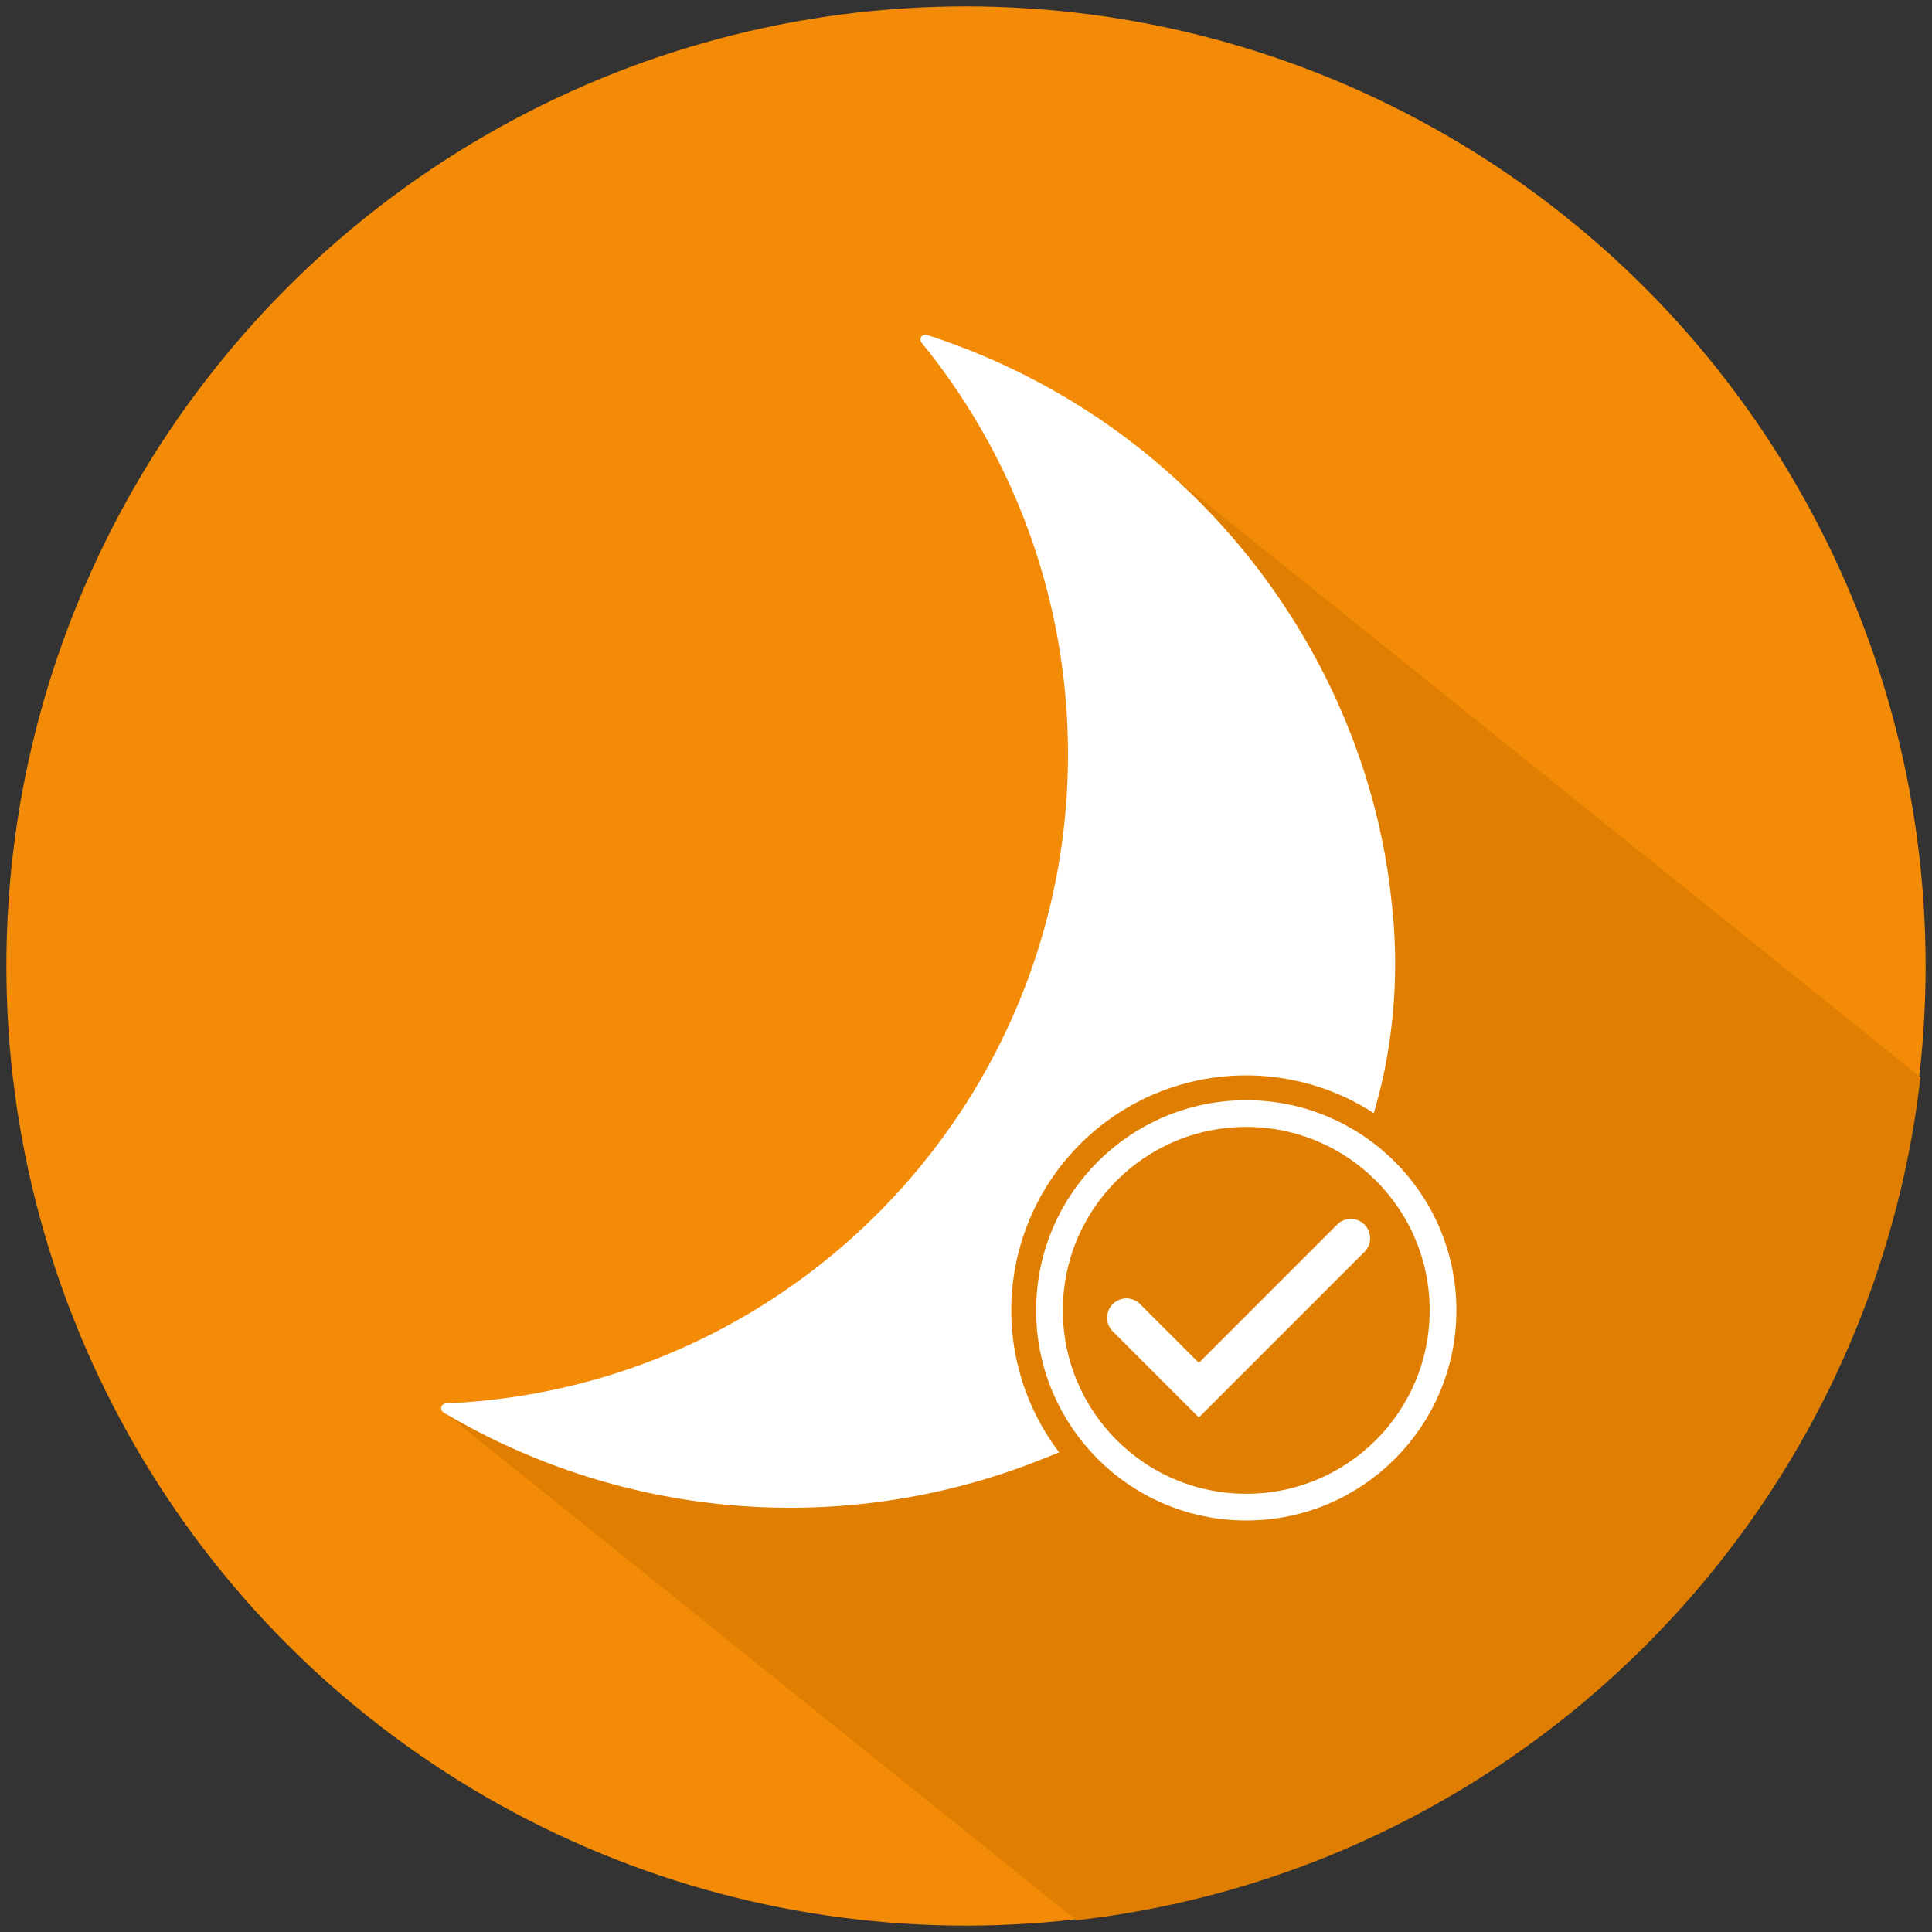
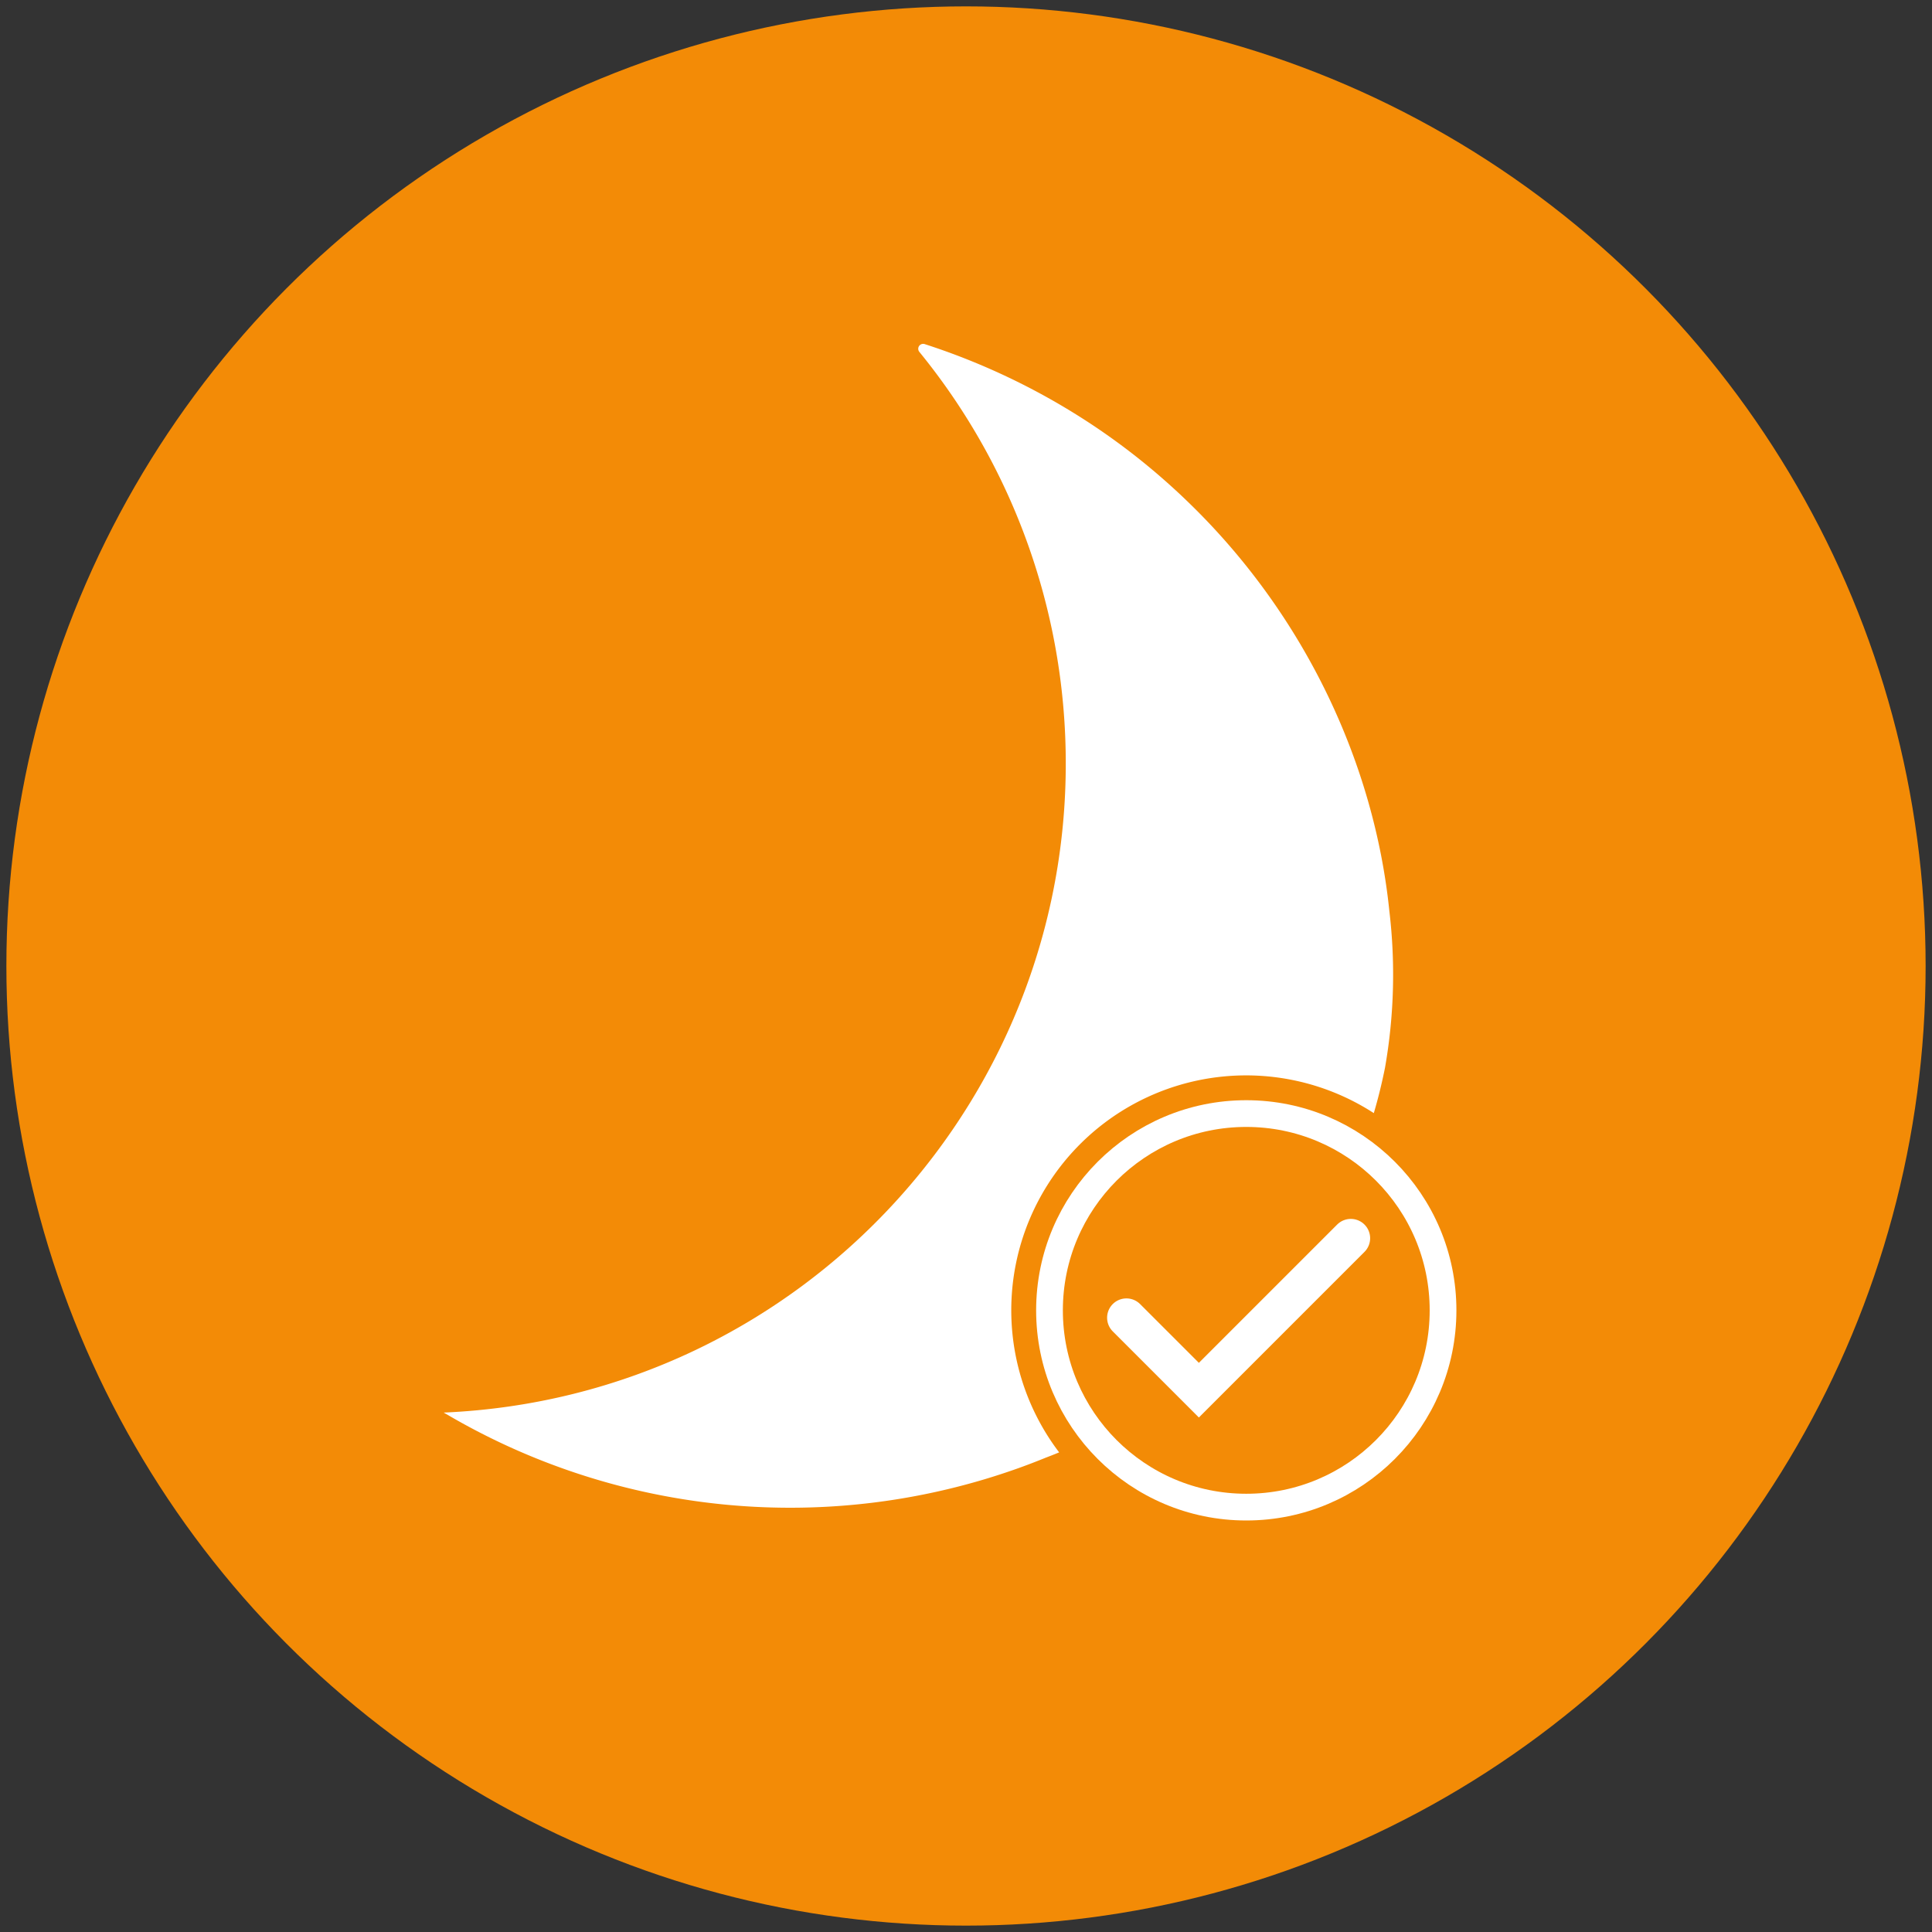
<svg xmlns="http://www.w3.org/2000/svg" id="Layer_1" data-name="Layer 1" viewBox="0 0 600 600">
  <rect x="0" y="0" width="600" height="600" fill="#333333" stroke="none" />
  <defs>
    <style>.cls-1{fill:#f38b06;}.cls-2{fill:#3795ba;}.cls-3{fill:#df7e00;}.cls-4{fill:#fff;}.cls-5,.cls-6{fill:none;stroke:#fff;stroke-miterlimit:10;}.cls-5{stroke-width:8.3px;}.cls-6{stroke-linecap:round;stroke-width:12px;}</style>
  </defs>
  <circle class="cls-1" cx="300" cy="300" r="298.02" />
-   <circle class="cls-2" cx="387.04" cy="406.94" r="61.11" />
-   <path class="cls-3" d="M364.35,148q2.81,2.53,5.5,5.15c36.15,35,57.67,81.17,62.33,126.88a167.26,167.26,0,0,1-2.06,51.56c-.91,4.55-2.05,9.25-3.47,14.07a72.94,72.94,0,0,0-97.72,105.36c-1.68.69-3.09,1.24-4.15,1.64-2.77,1.13-5.57,2.21-8.42,3.23a210.56,210.56,0,0,1-177.64-16.7L334.26,596.36C471.63,580.8,580.69,471.85,596.42,334.53Zm22.69,320a61.11,61.11,0,1,1,61.11-61.11A61.11,61.11,0,0,1,387,468.05Z" />
-   <circle class="cls-3" cx="387.04" cy="406.94" r="61.11" />
-   <path class="cls-4" d="M430.12,331.62c-.91,4.55-2.05,9.25-3.47,14.07a72.94,72.94,0,0,0-97.72,105.36c-1.68.69-3.09,1.24-4.15,1.64-2.77,1.13-5.57,2.21-8.42,3.23a210.56,210.56,0,0,1-177.64-16.7l0,0c-.32-.16-.62-.35-.93-.53a1.45,1.45,0,0,1-.64-.73,1.49,1.49,0,0,1,.07-1.36,1.53,1.53,0,0,1,1.26-.76c111.43-4.82,197.85-99.05,193-210.48a202,202,0,0,0-45.28-118.93,1.53,1.53,0,0,1,.21-2.14,1.56,1.56,0,0,1,1.47-.27,212.3,212.3,0,0,1,52.33,25.27q2.79,1.86,5.49,3.79a207.21,207.21,0,0,1,18.64,15q2.81,2.53,5.5,5.15c36.15,35,57.67,81.17,62.33,126.88A167.26,167.26,0,0,1,430.12,331.62Z" />
+   <path class="cls-4" d="M430.12,331.62c-.91,4.55-2.05,9.25-3.47,14.07a72.94,72.94,0,0,0-97.72,105.36c-1.68.69-3.09,1.24-4.15,1.64-2.77,1.13-5.57,2.21-8.42,3.23a210.56,210.56,0,0,1-177.64-16.7l0,0c-.32-.16-.62-.35-.93-.53c111.43-4.82,197.85-99.05,193-210.48a202,202,0,0,0-45.28-118.93,1.53,1.53,0,0,1,.21-2.14,1.56,1.56,0,0,1,1.47-.27,212.3,212.3,0,0,1,52.33,25.27q2.79,1.86,5.49,3.79a207.21,207.21,0,0,1,18.64,15q2.81,2.53,5.5,5.15c36.15,35,57.67,81.17,62.33,126.88A167.26,167.26,0,0,1,430.12,331.62Z" />
  <circle class="cls-5" cx="387.04" cy="406.94" r="61.11" />
  <path class="cls-6" d="M349.82,409.23l22.5,22.5,47.19-47.19" />
</svg>